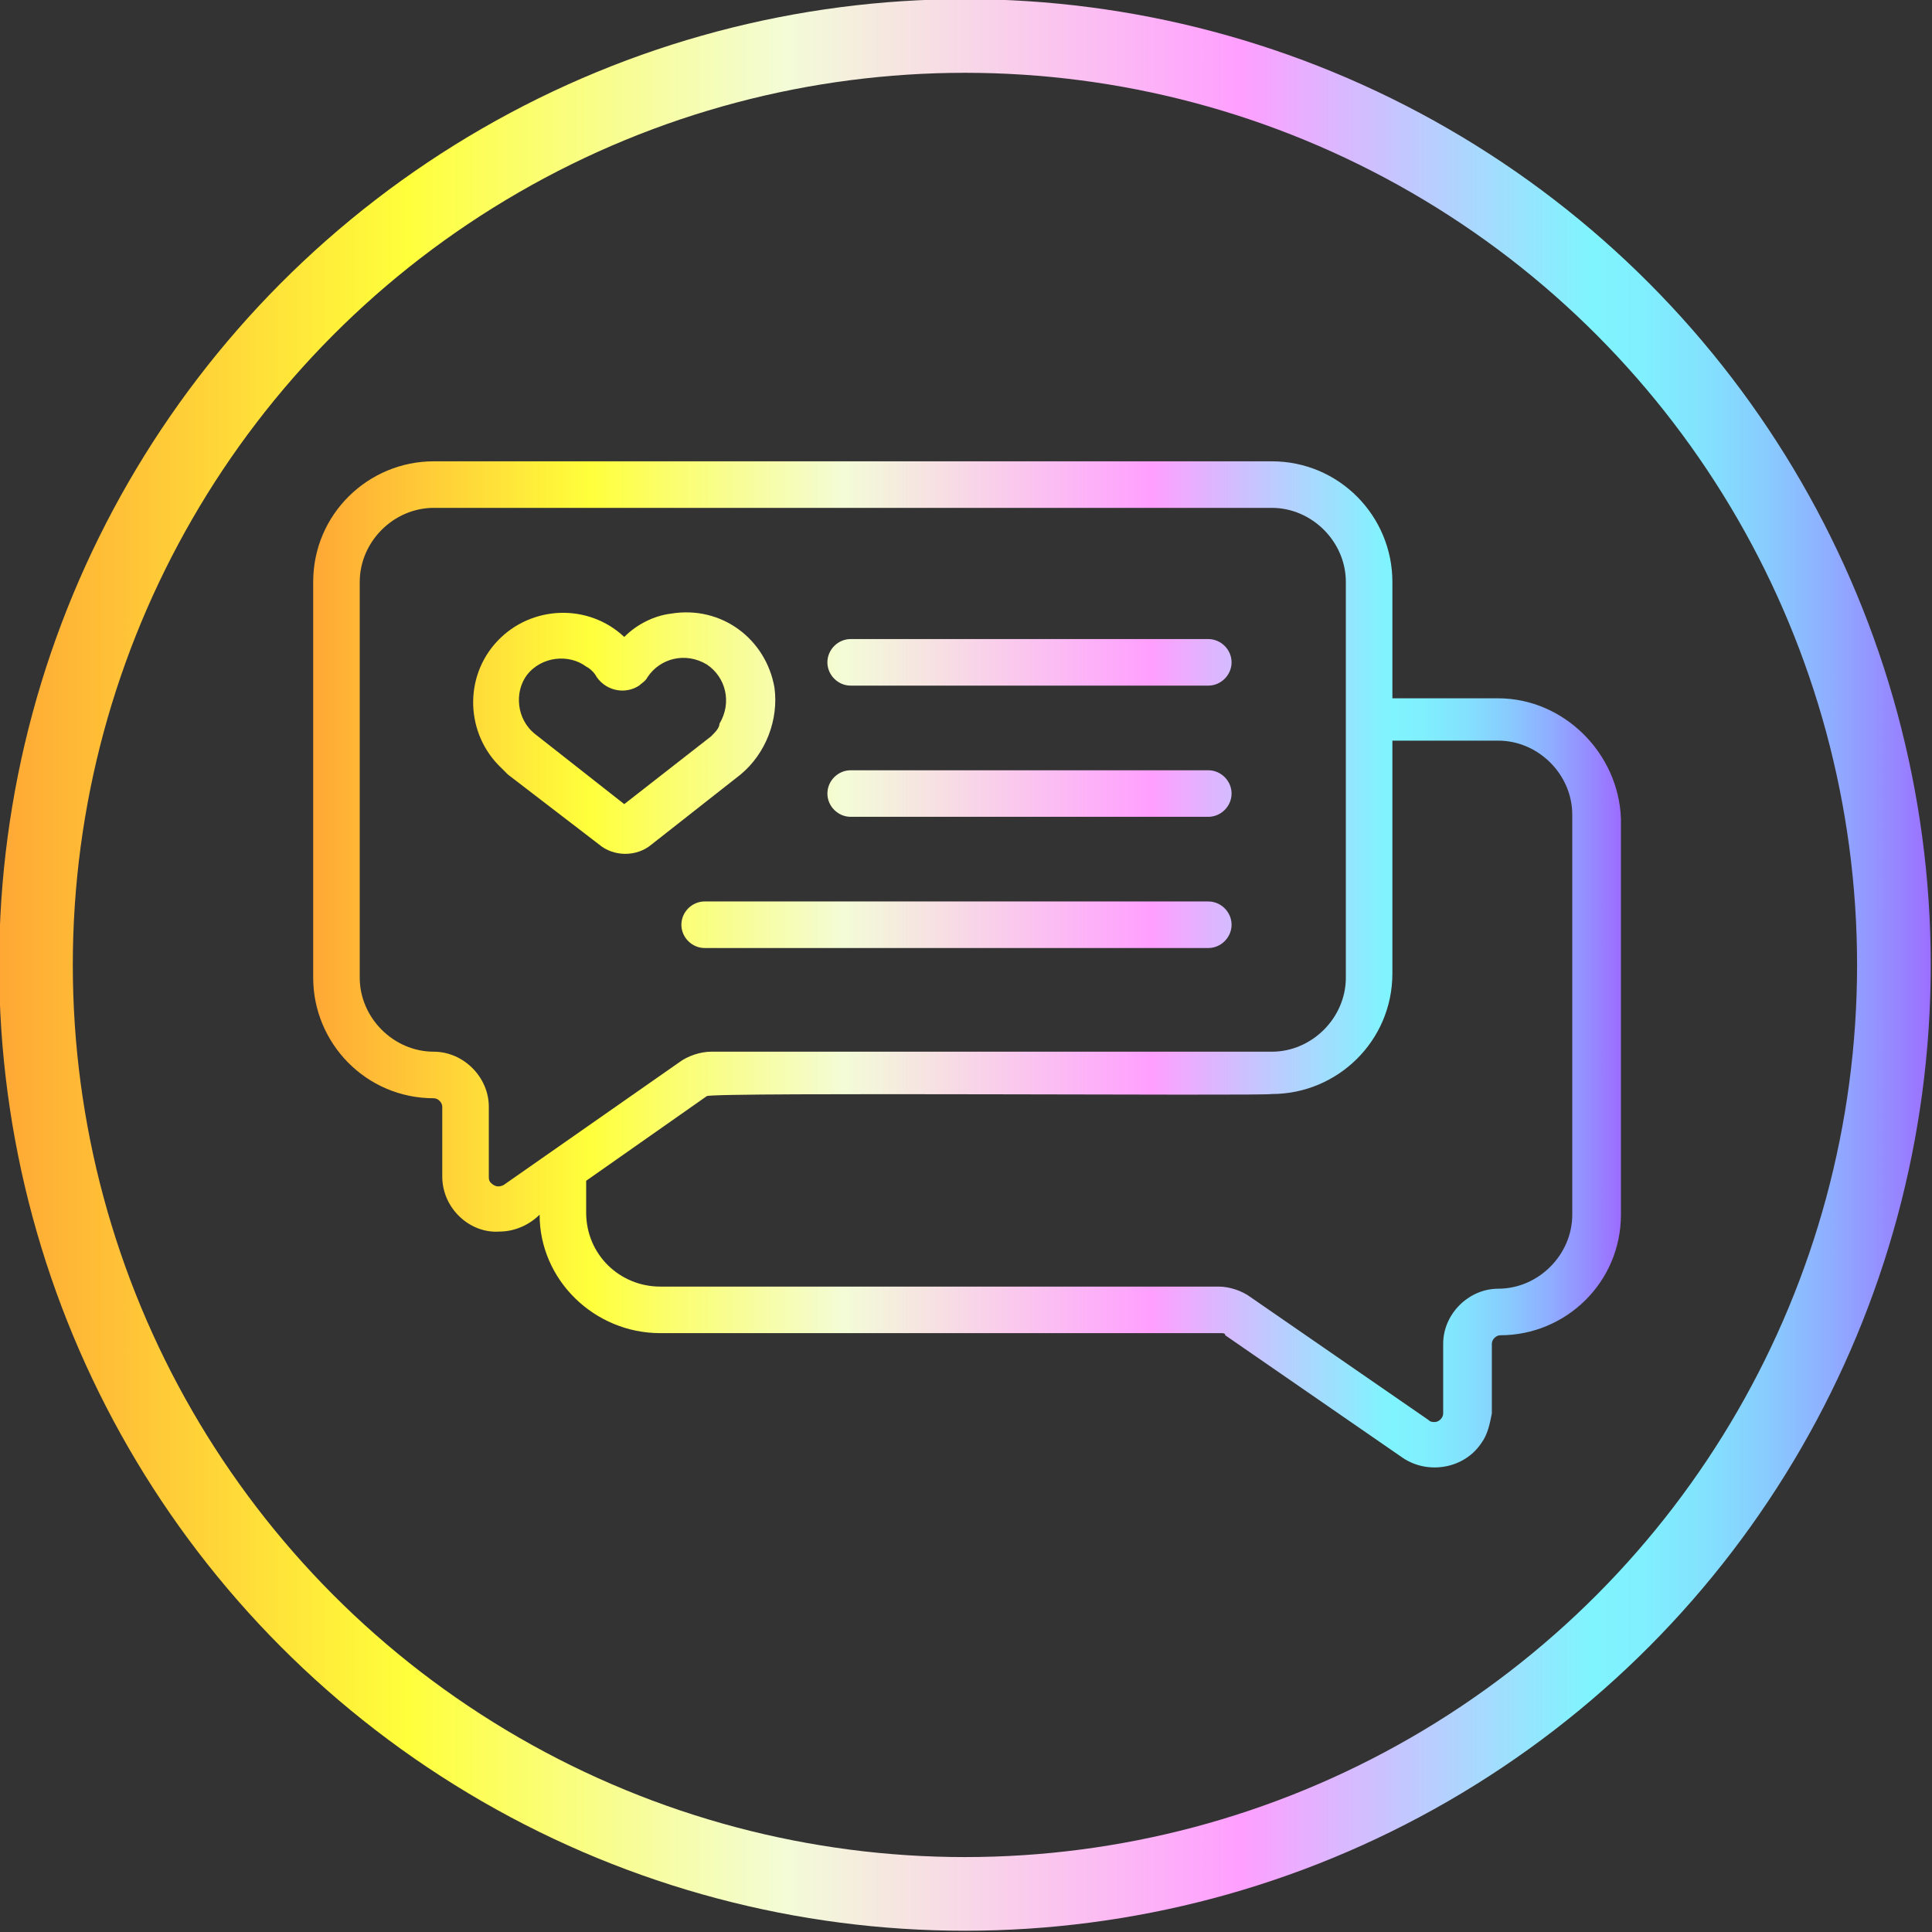
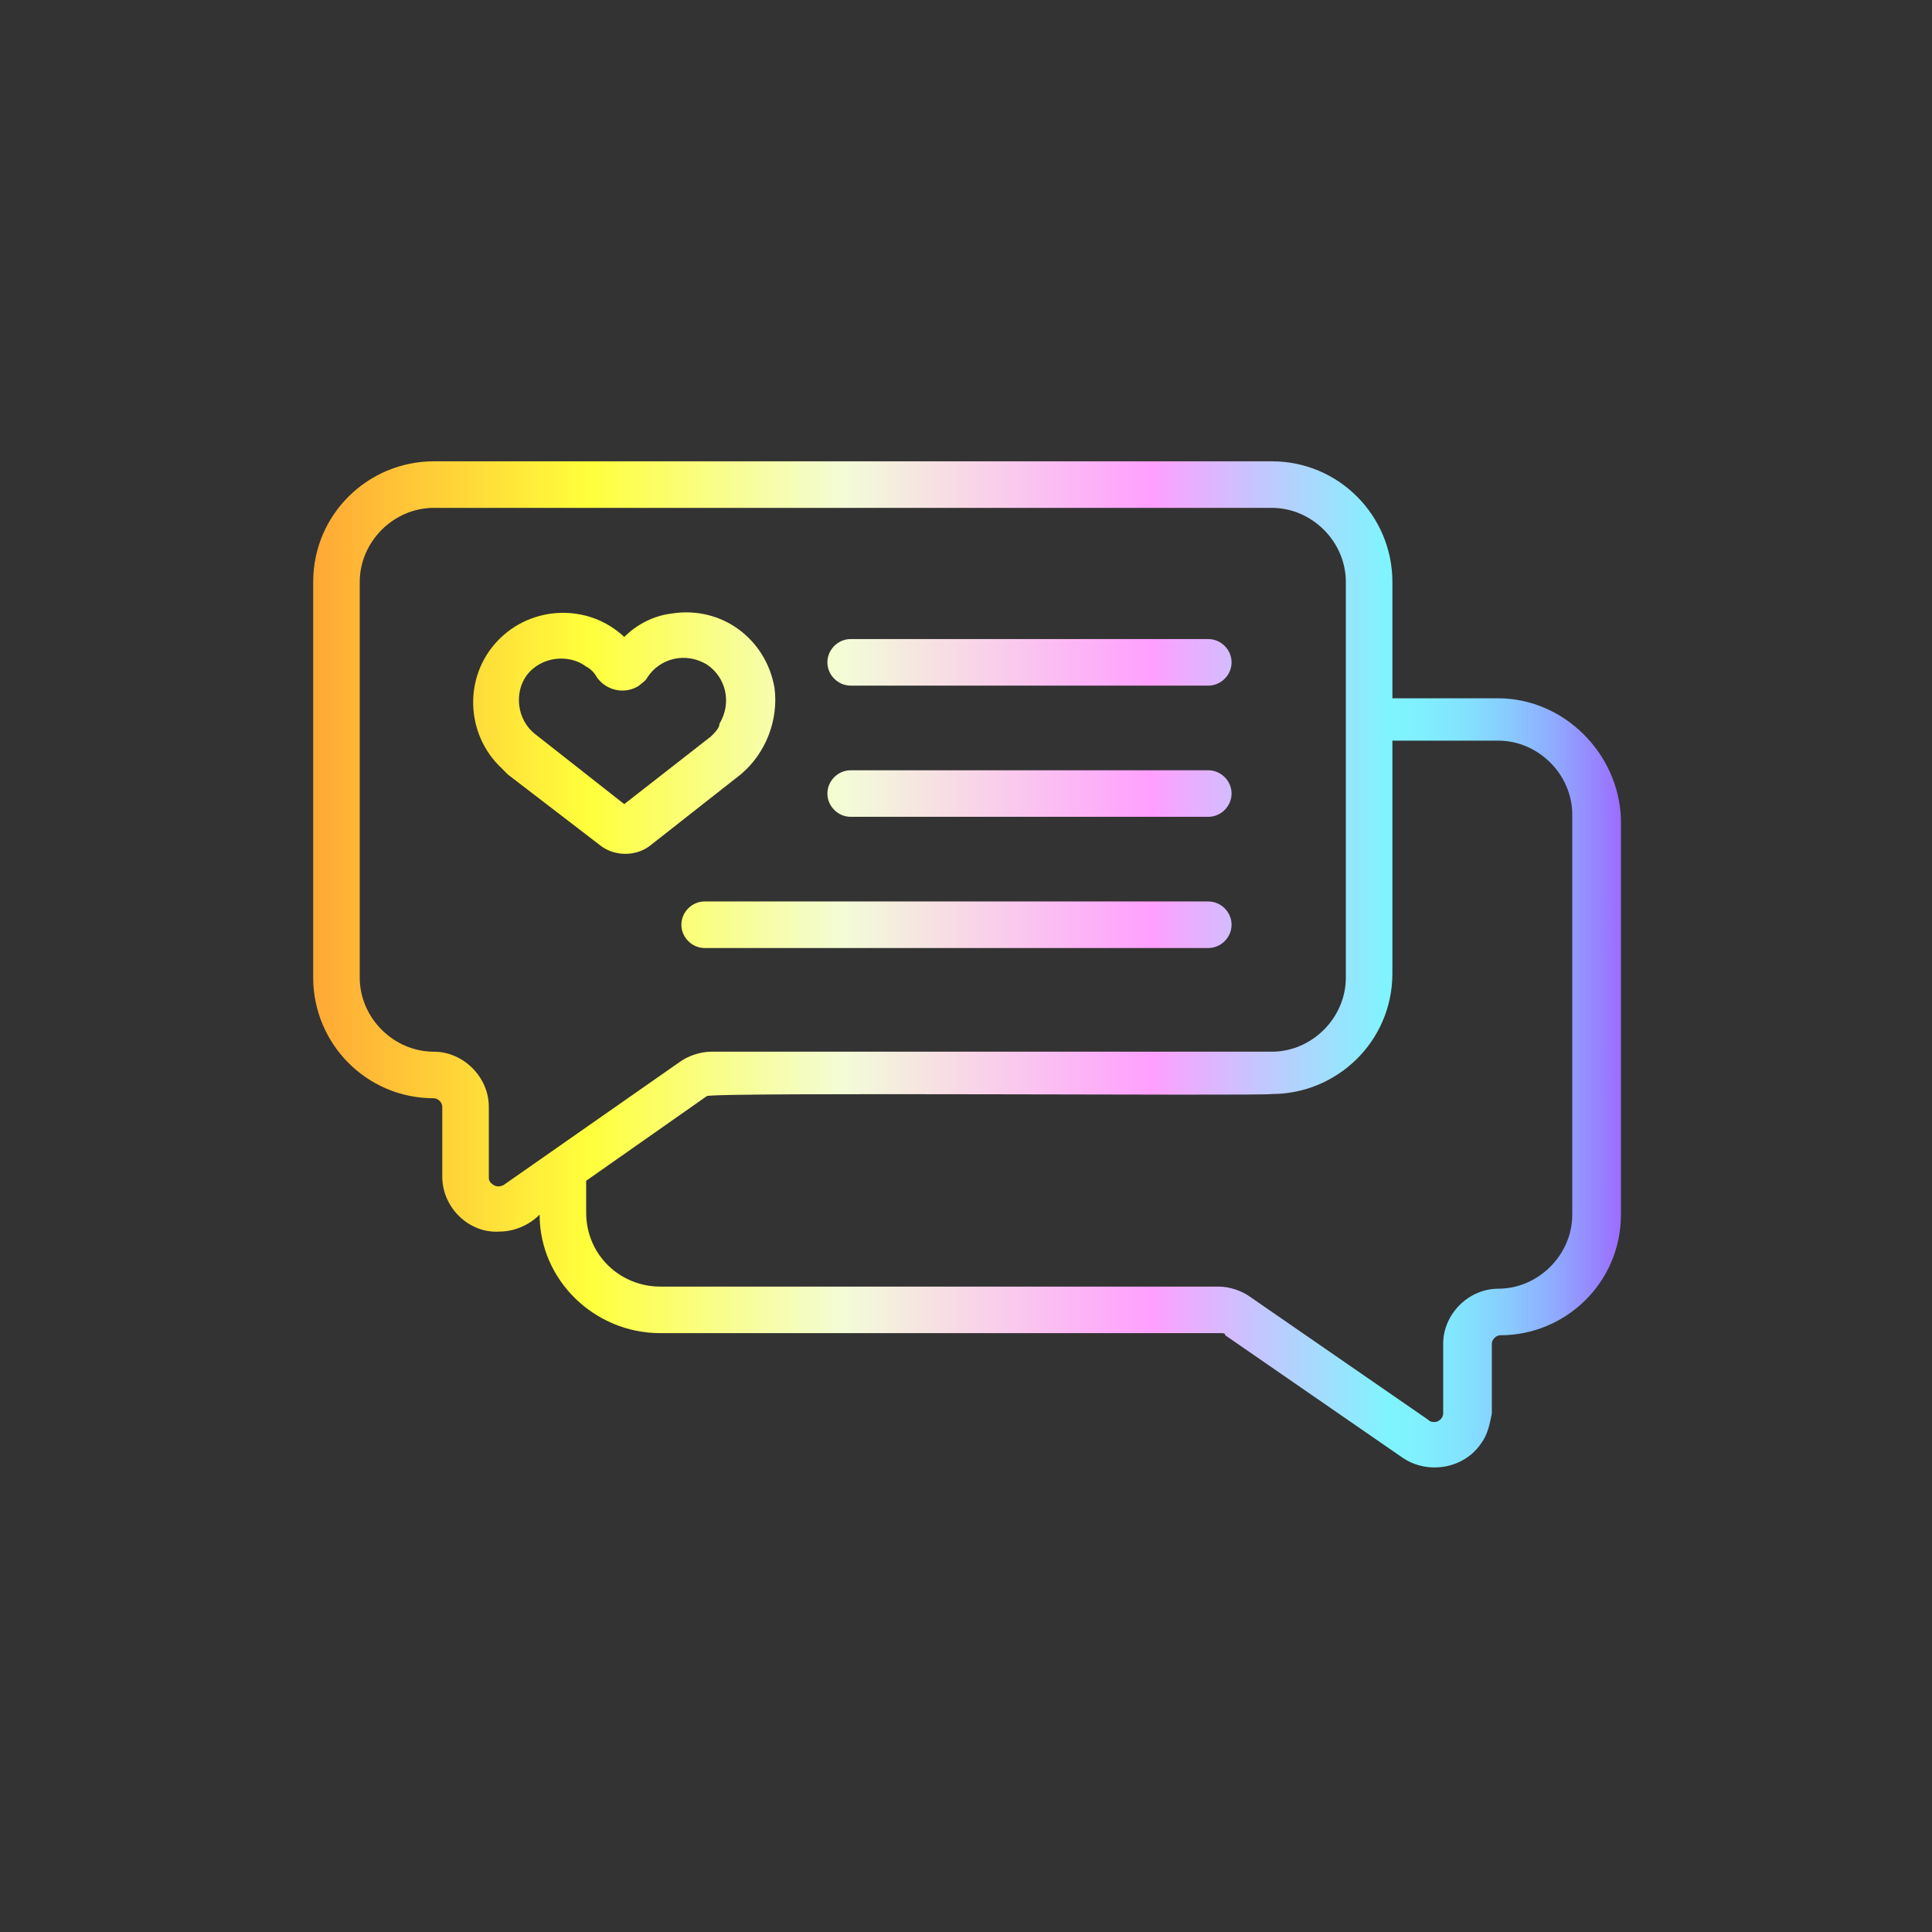
<svg xmlns="http://www.w3.org/2000/svg" version="1.1" id="Bahan_copy_5" x="0px" y="0px" viewBox="0 0 91.3 91.3" style="enable-background:new 0 0 91.3 91.3;" xml:space="preserve">
  <rect x="0" y="0" width="91.3" height="91.3" fill="#333333" stroke="none" />
  <style type="text/css">
	.st0{fill:none;stroke:url(#SVGID_1_);stroke-width:3.481;stroke-miterlimit:10;}
	.st1{fill:url(#SVGID_00000016059214705092618900000016678965971015211398_);}
</style>
  <g>
    <linearGradient id="SVGID_1_" gradientUnits="userSpaceOnUse" x1="-9.094947e-13" y1="45.644" x2="91.289" y2="45.644">
      <stop offset="0" style="stop-color:#FFA835" />
      <stop offset="0.211" style="stop-color:#FFFF3B" />
      <stop offset="0.407" style="stop-color:#F3FCD7" />
      <stop offset="0.642" style="stop-color:#FF9FFF" />
      <stop offset="0.823" style="stop-color:#7FF4FE" />
      <stop offset="0.851" style="stop-color:#80EFFE" />
      <stop offset="0.882" style="stop-color:#83E2FE" />
      <stop offset="0.915" style="stop-color:#88CBFE" />
      <stop offset="0.949" style="stop-color:#8FACFF" />
      <stop offset="0.984" style="stop-color:#9783FF" />
      <stop offset="1" style="stop-color:#9C6EFF" />
    </linearGradient>
-     <circle class="st0" cx="45.6" cy="45.6" r="43.9" />
    <linearGradient id="SVGID_00000123421771750327630300000002312871638207623345_" gradientUnits="userSpaceOnUse" x1="14.8" y1="46.117" x2="76.489" y2="46.117" gradientTransform="matrix(1 0 0 -1 0 91.761)">
      <stop offset="0" style="stop-color:#FFA835" />
      <stop offset="0.211" style="stop-color:#FFFF3B" />
      <stop offset="0.407" style="stop-color:#F3FCD7" />
      <stop offset="0.642" style="stop-color:#FF9FFF" />
      <stop offset="0.823" style="stop-color:#7FF4FE" />
      <stop offset="0.851" style="stop-color:#80EFFE" />
      <stop offset="0.882" style="stop-color:#83E2FE" />
      <stop offset="0.915" style="stop-color:#88CBFE" />
      <stop offset="0.949" style="stop-color:#8FACFF" />
      <stop offset="0.984" style="stop-color:#9783FF" />
      <stop offset="1" style="stop-color:#9C6EFF" />
    </linearGradient>
    <path style="fill:url(#SVGID_00000123421771750327630300000002312871638207623345_);" d="M36.6,32.5c-0.4-2.3-2.5-3.9-4.9-3.5   c-0.8,0.1-1.6,0.5-2.2,1.1c-1.7-1.6-4.4-1.5-6,0.2c-1.6,1.7-1.5,4.4,0.2,6c0.1,0.1,0.2,0.2,0.3,0.3l4.3,3.3c0.7,0.6,1.8,0.6,2.5,0   l4.2-3.3C36.2,35.6,36.8,34,36.6,32.5z M33.6,34.8L29.5,38l-4.2-3.3c-0.9-0.7-1-2-0.4-2.8c0.7-0.9,2-1,2.8-0.4   c0.2,0.1,0.4,0.3,0.5,0.5c0.5,0.7,1.4,0.8,2,0.4c0.1-0.1,0.3-0.2,0.4-0.4c0.6-0.9,1.8-1.2,2.8-0.6c0.9,0.6,1.2,1.8,0.6,2.8   C34,34.4,33.8,34.6,33.6,34.8z M40.2,30.2h16.9c0.6,0,1.1,0.5,1.1,1.1c0,0.6-0.5,1.1-1.1,1.1H40.2c-0.6,0-1.1-0.5-1.1-1.1   C39.1,30.7,39.6,30.2,40.2,30.2z M40.2,36.4h16.9c0.6,0,1.1,0.5,1.1,1.1c0,0.6-0.5,1.1-1.1,1.1H40.2c-0.6,0-1.1-0.5-1.1-1.1   C39.1,36.9,39.6,36.4,40.2,36.4z M57.1,44.8H33.3c-0.6,0-1.1-0.5-1.1-1.1c0-0.6,0.5-1.1,1.1-1.1h23.8c0.6,0,1.1,0.5,1.1,1.1   C58.2,44.3,57.7,44.8,57.1,44.8z M70.8,33h-5v-5.5c0-3.1-2.5-5.7-5.7-5.7H20.5c-3.1,0-5.7,2.5-5.7,5.7v18.7c0,3.1,2.5,5.7,5.7,5.7   c0.2,0,0.4,0.2,0.4,0.4v3.3c0,1.5,1.3,2.7,2.7,2.6c0.7,0,1.4-0.3,1.9-0.8c0,3.1,2.6,5.6,5.7,5.6h26.5c0.1,0,0.2,0,0.2,0.1l8.4,5.8   c1.2,0.8,2.9,0.5,3.7-0.7c0.3-0.4,0.4-0.9,0.5-1.4l0-3.3c0-0.2,0.2-0.4,0.4-0.4c0,0,0,0,0,0c3.1,0,5.7-2.5,5.7-5.7V38.7   C76.5,35.6,73.9,33,70.8,33L70.8,33z M23.8,56c-0.2,0.1-0.4,0.1-0.6-0.1c-0.1-0.1-0.1-0.2-0.1-0.3v-3.3c0-1.4-1.2-2.6-2.6-2.6   c-1.9,0-3.5-1.6-3.5-3.5V27.5c0-1.9,1.6-3.5,3.5-3.5h39.6c1.9,0,3.5,1.6,3.5,3.5v6.6v12.1c0,1.9-1.6,3.5-3.5,3.5H33.6   c-0.5,0-1.1,0.2-1.5,0.5L23.8,56z M74.3,57.4c0,1.9-1.6,3.5-3.5,3.5c-1.4,0-2.6,1.2-2.6,2.6v3.3c0,0.2-0.2,0.4-0.4,0.4   c-0.1,0-0.2,0-0.3-0.1l-8.4-5.8c-0.4-0.3-1-0.5-1.5-0.5H31.2c-1.9,0-3.5-1.5-3.5-3.5v-1.5l5.7-4c0.3-0.2,26.4,0,26.7-0.1   c3.1,0,5.7-2.5,5.7-5.7v-11h5c1.9,0,3.5,1.6,3.5,3.5L74.3,57.4z" />
  </g>
</svg>